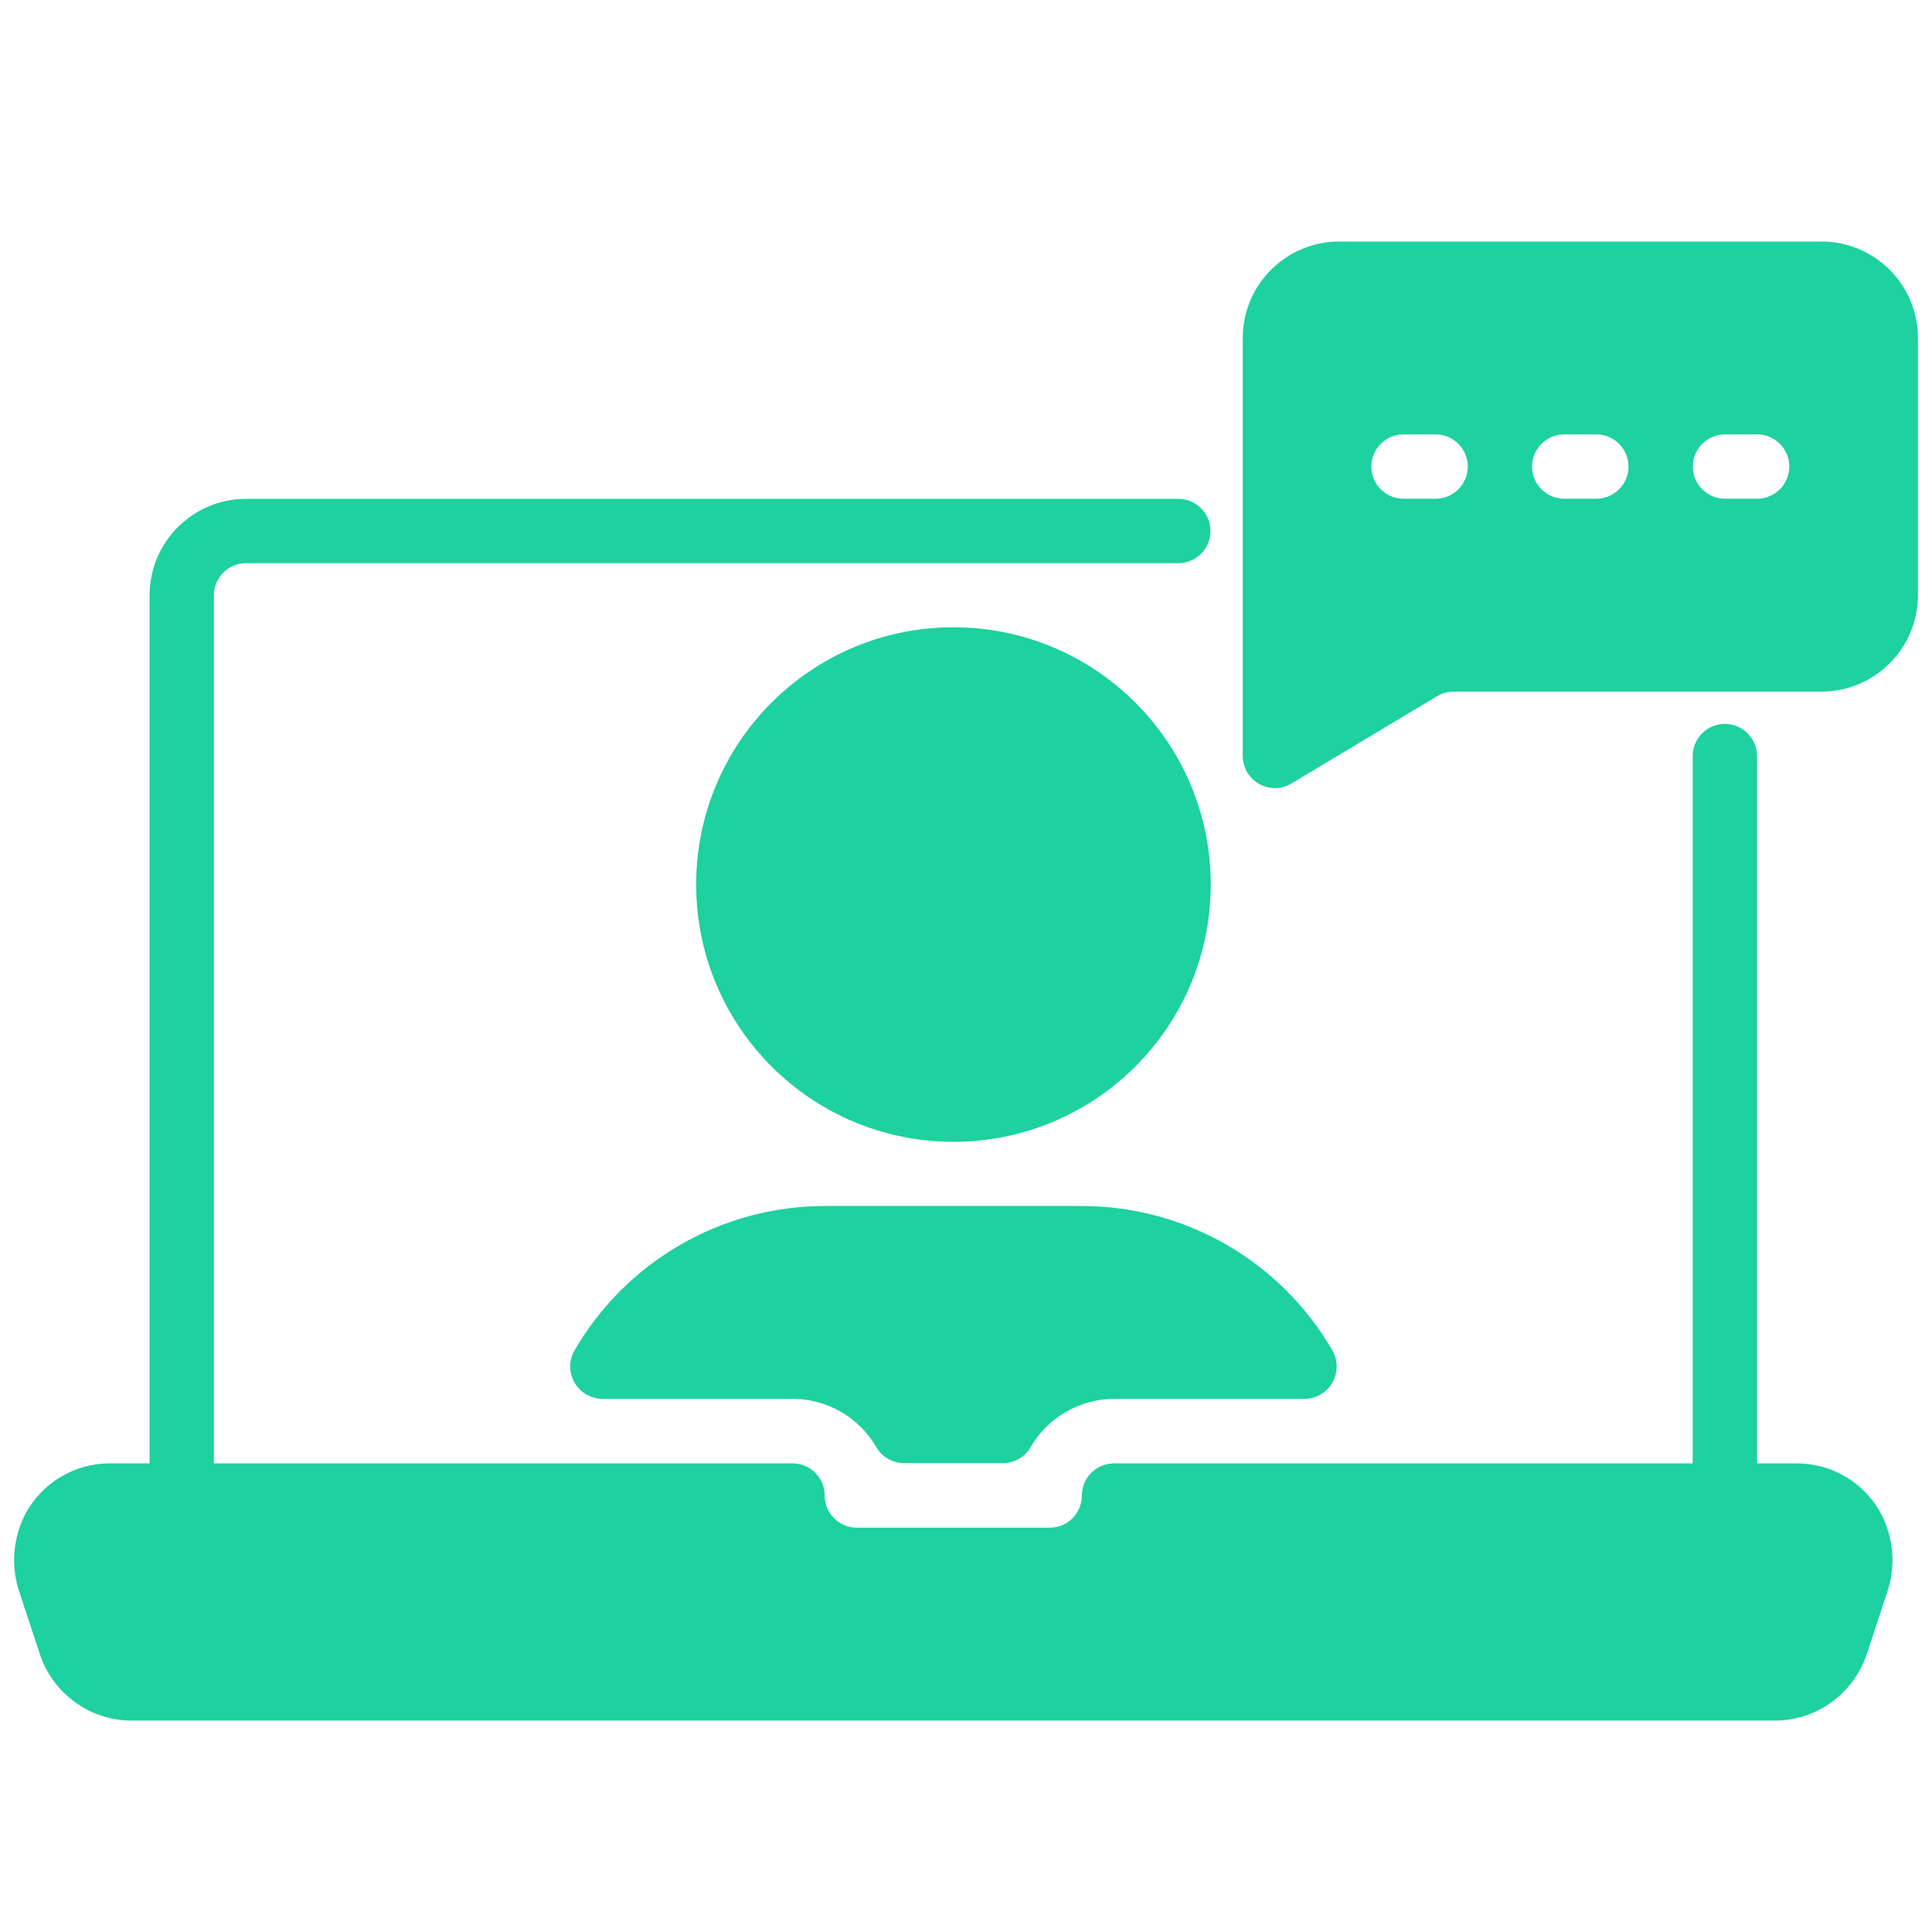
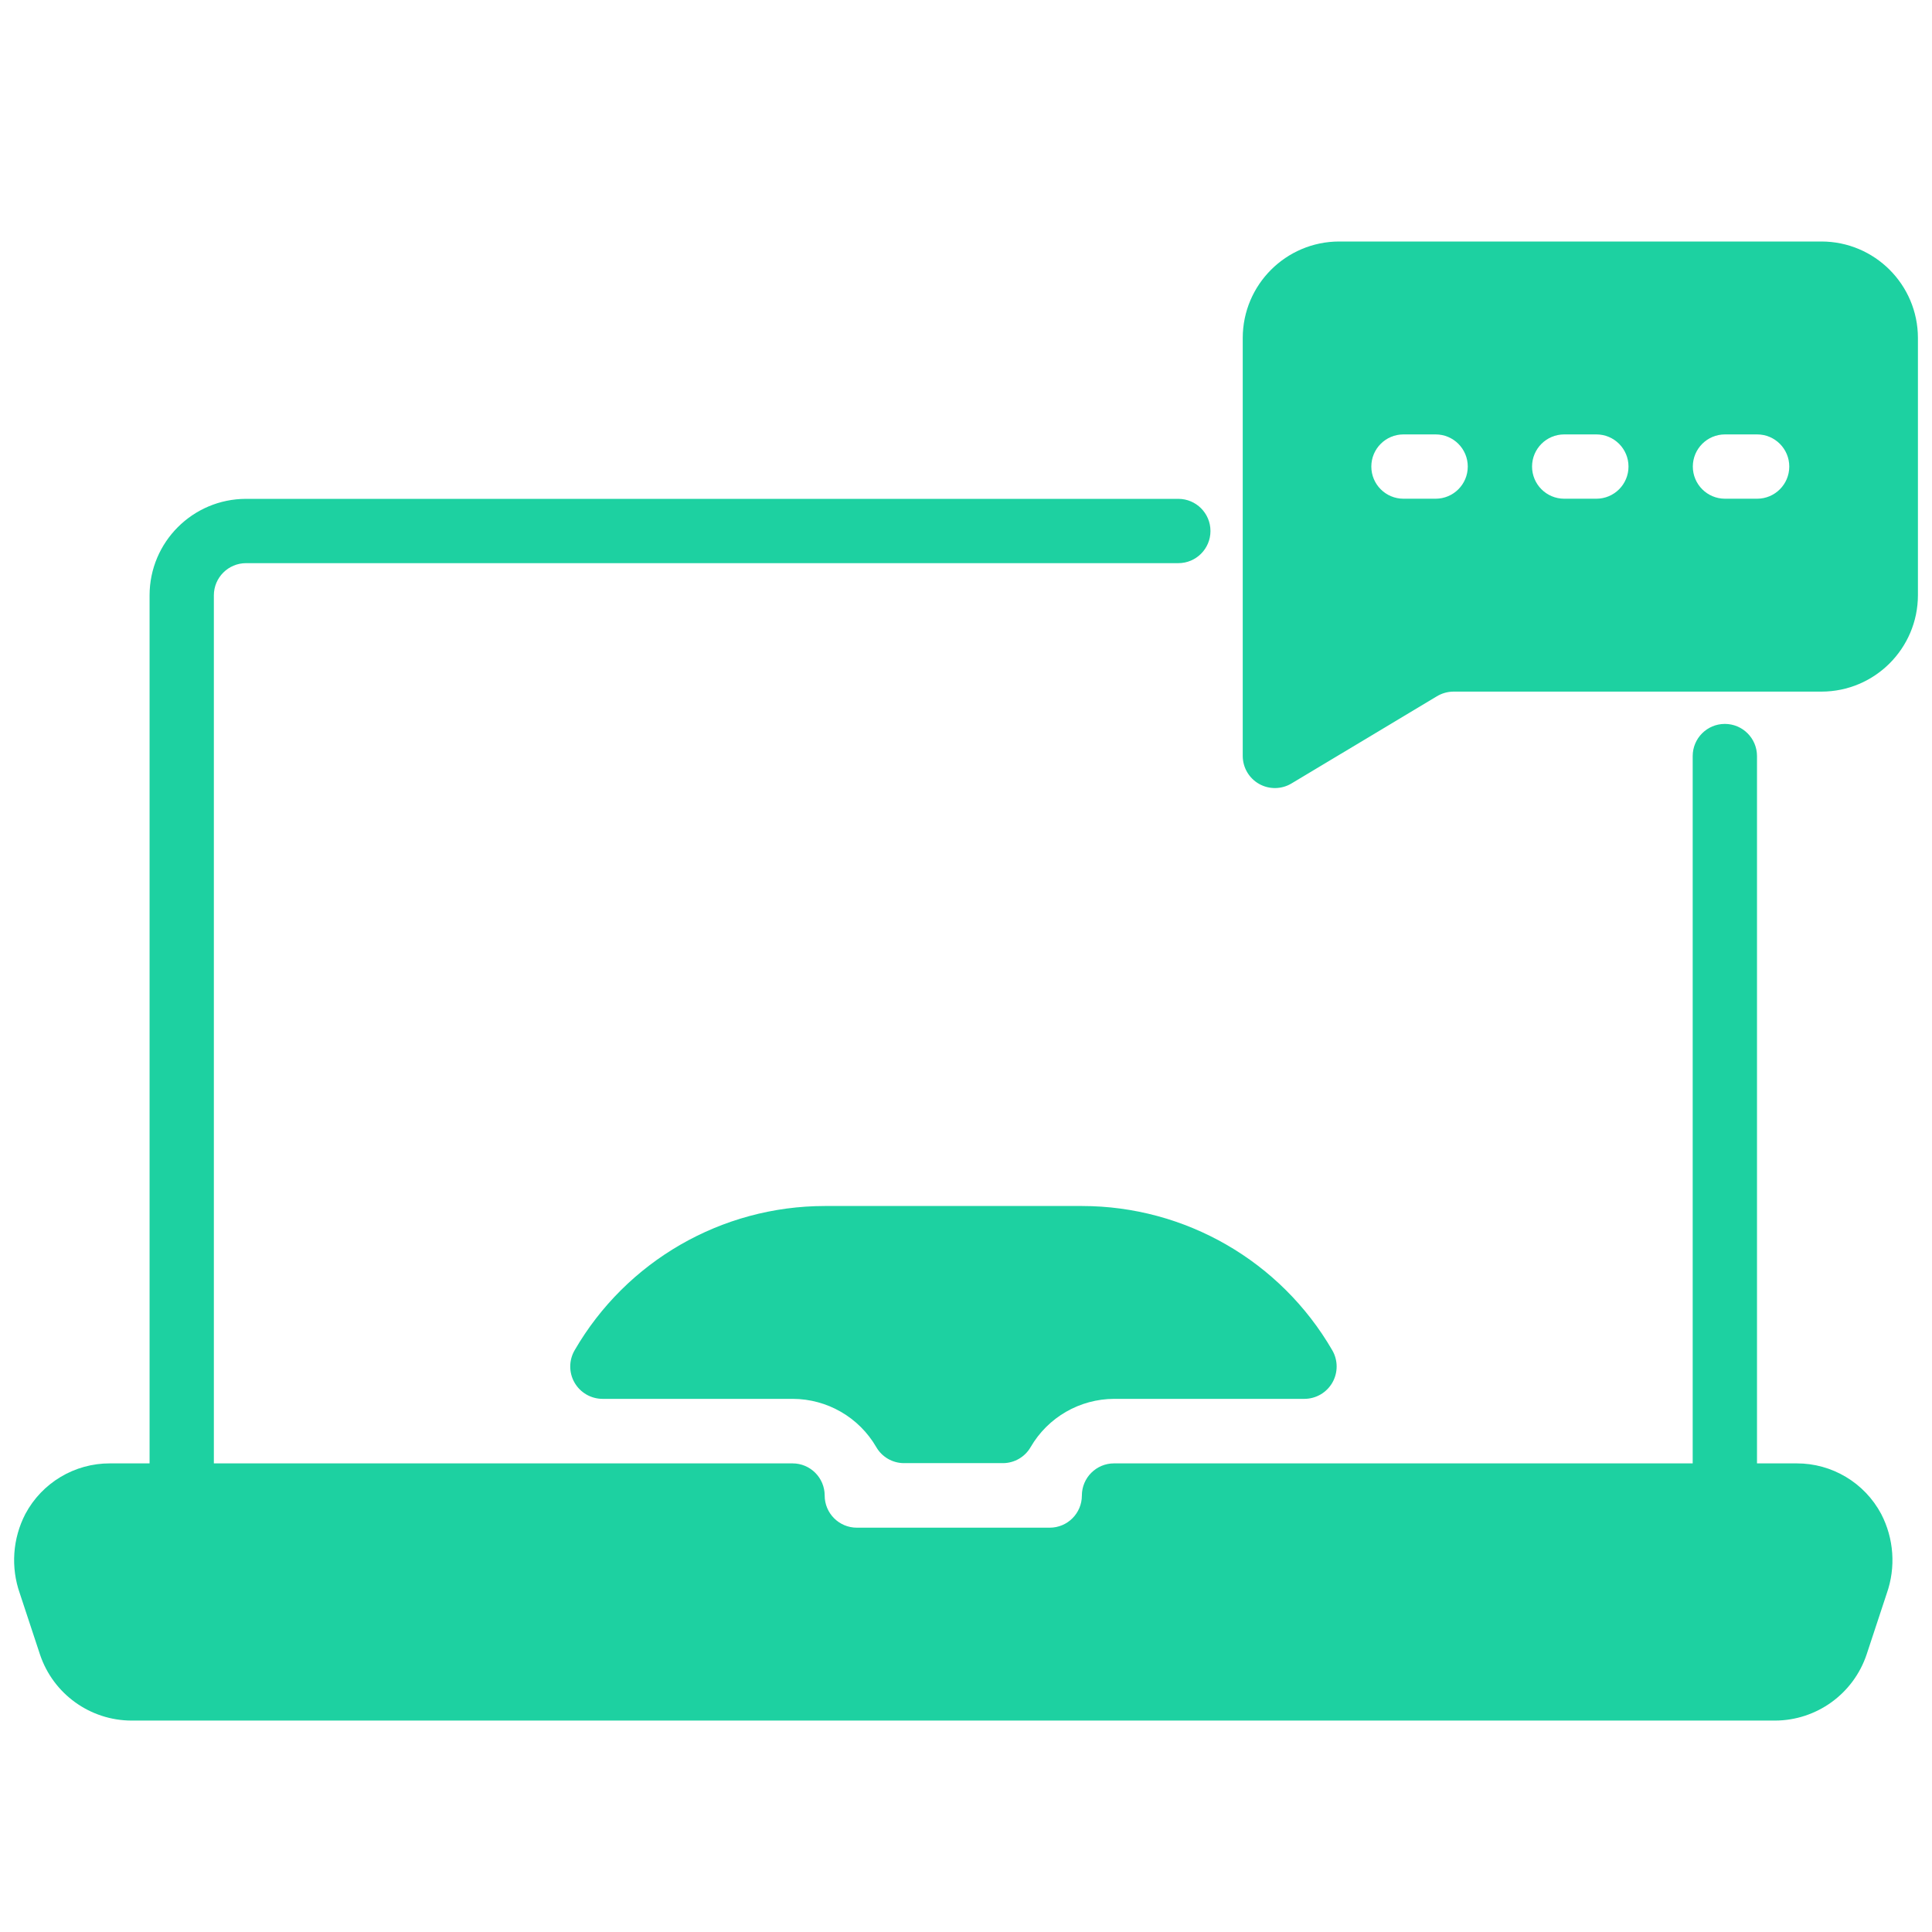
<svg xmlns="http://www.w3.org/2000/svg" fill="none" viewBox="0 0 88 88" height="88" width="88">
  <mask height="88" width="88" y="0" x="0" maskUnits="userSpaceOnUse" style="mask-type:alpha" id="mask0_260_9732">
    <path fill="#1DD1A1" d="M0 88V0H88V88H0Z" clip-rule="evenodd" fill-rule="evenodd" />
  </mask>
  <g mask="url(#mask0_260_9732)">
    <path fill="#1DD1A1" d="M81.83 66.655H80.029V34.438C80.029 33.629 79.373 32.973 78.564 32.973C77.756 32.973 77.1 33.629 77.1 34.438V66.655H50.742C49.934 66.655 49.278 67.311 49.278 68.119C49.278 68.928 48.622 69.584 47.814 69.584H39.028C38.219 69.584 37.563 68.928 37.563 68.119C37.563 67.311 36.908 66.655 36.099 66.655H9.741V27.116C9.742 26.307 10.397 25.652 11.206 25.651H53.671C54.48 25.651 55.135 24.995 55.135 24.187C55.135 23.378 54.48 22.722 53.671 22.722H11.206C8.78 22.725 6.815 24.69 6.813 27.116V66.655H5.011C3.399 66.649 1.916 67.535 1.156 68.957C0.574 70.079 0.483 71.391 0.904 72.583L1.825 75.372C2.429 77.16 4.105 78.366 5.993 78.37H80.849C82.742 78.365 84.42 77.153 85.022 75.359L85.938 72.583C86.359 71.392 86.267 70.079 85.685 68.958C84.926 67.535 83.442 66.649 81.83 66.655H81.83Z" clip-rule="evenodd" fill-rule="evenodd" />
    <path fill="#1DD1A1" d="M26.173 61.504C25.909 61.959 25.907 62.52 26.169 62.976C26.431 63.433 26.917 63.714 27.443 63.716H36.106C37.674 63.719 39.123 64.555 39.911 65.91C40.169 66.362 40.65 66.641 41.17 66.644H45.686C46.207 66.641 46.687 66.362 46.946 65.91C47.734 64.555 49.182 63.719 50.751 63.716H59.414C59.94 63.715 60.425 63.433 60.687 62.977C60.949 62.52 60.948 61.959 60.684 61.504C58.329 57.439 53.986 54.935 49.286 54.932H37.57C32.871 54.935 28.528 57.439 26.173 61.504H26.173Z" clip-rule="evenodd" fill-rule="evenodd" />
-     <path fill="#1DD1A1" d="M31.71 40.289C31.71 33.818 36.956 28.571 43.428 28.571C49.9 28.571 55.147 33.818 55.147 40.289C55.147 46.762 49.9 52.008 43.428 52.008C36.956 52.008 31.71 46.762 31.71 40.289Z" clip-rule="evenodd" fill-rule="evenodd" />
    <path fill="#1DD1A1" d="M80.035 22.716H78.571C77.762 22.716 77.106 22.06 77.106 21.251C77.106 20.442 77.762 19.787 78.571 19.787H80.035C80.844 19.787 81.499 20.442 81.499 21.251C81.499 22.06 80.844 22.716 80.035 22.716ZM72.712 22.716H71.248C70.439 22.716 69.783 22.06 69.783 21.251C69.783 20.442 70.439 19.787 71.248 19.787H72.712C73.521 19.787 74.176 20.442 74.176 21.251C74.176 22.06 73.521 22.716 72.712 22.716ZM65.391 22.716H63.926C63.117 22.716 62.462 22.06 62.462 21.251C62.462 20.442 63.117 19.787 63.926 19.787H65.391C66.2 19.787 66.855 20.442 66.855 21.251C66.855 22.06 66.2 22.716 65.391 22.716ZM82.965 11H60.999C58.574 11.003 56.608 12.968 56.605 15.393V34.431C56.606 34.959 56.889 35.445 57.348 35.705C57.807 35.965 58.371 35.958 58.823 35.687L65.437 31.722C65.666 31.581 65.929 31.505 66.198 31.502H82.965C85.391 31.5 87.356 29.534 87.359 27.109V15.393C87.356 12.968 85.391 11.003 82.965 11L82.965 11Z" clip-rule="evenodd" fill-rule="evenodd" />
  </g>
</svg>